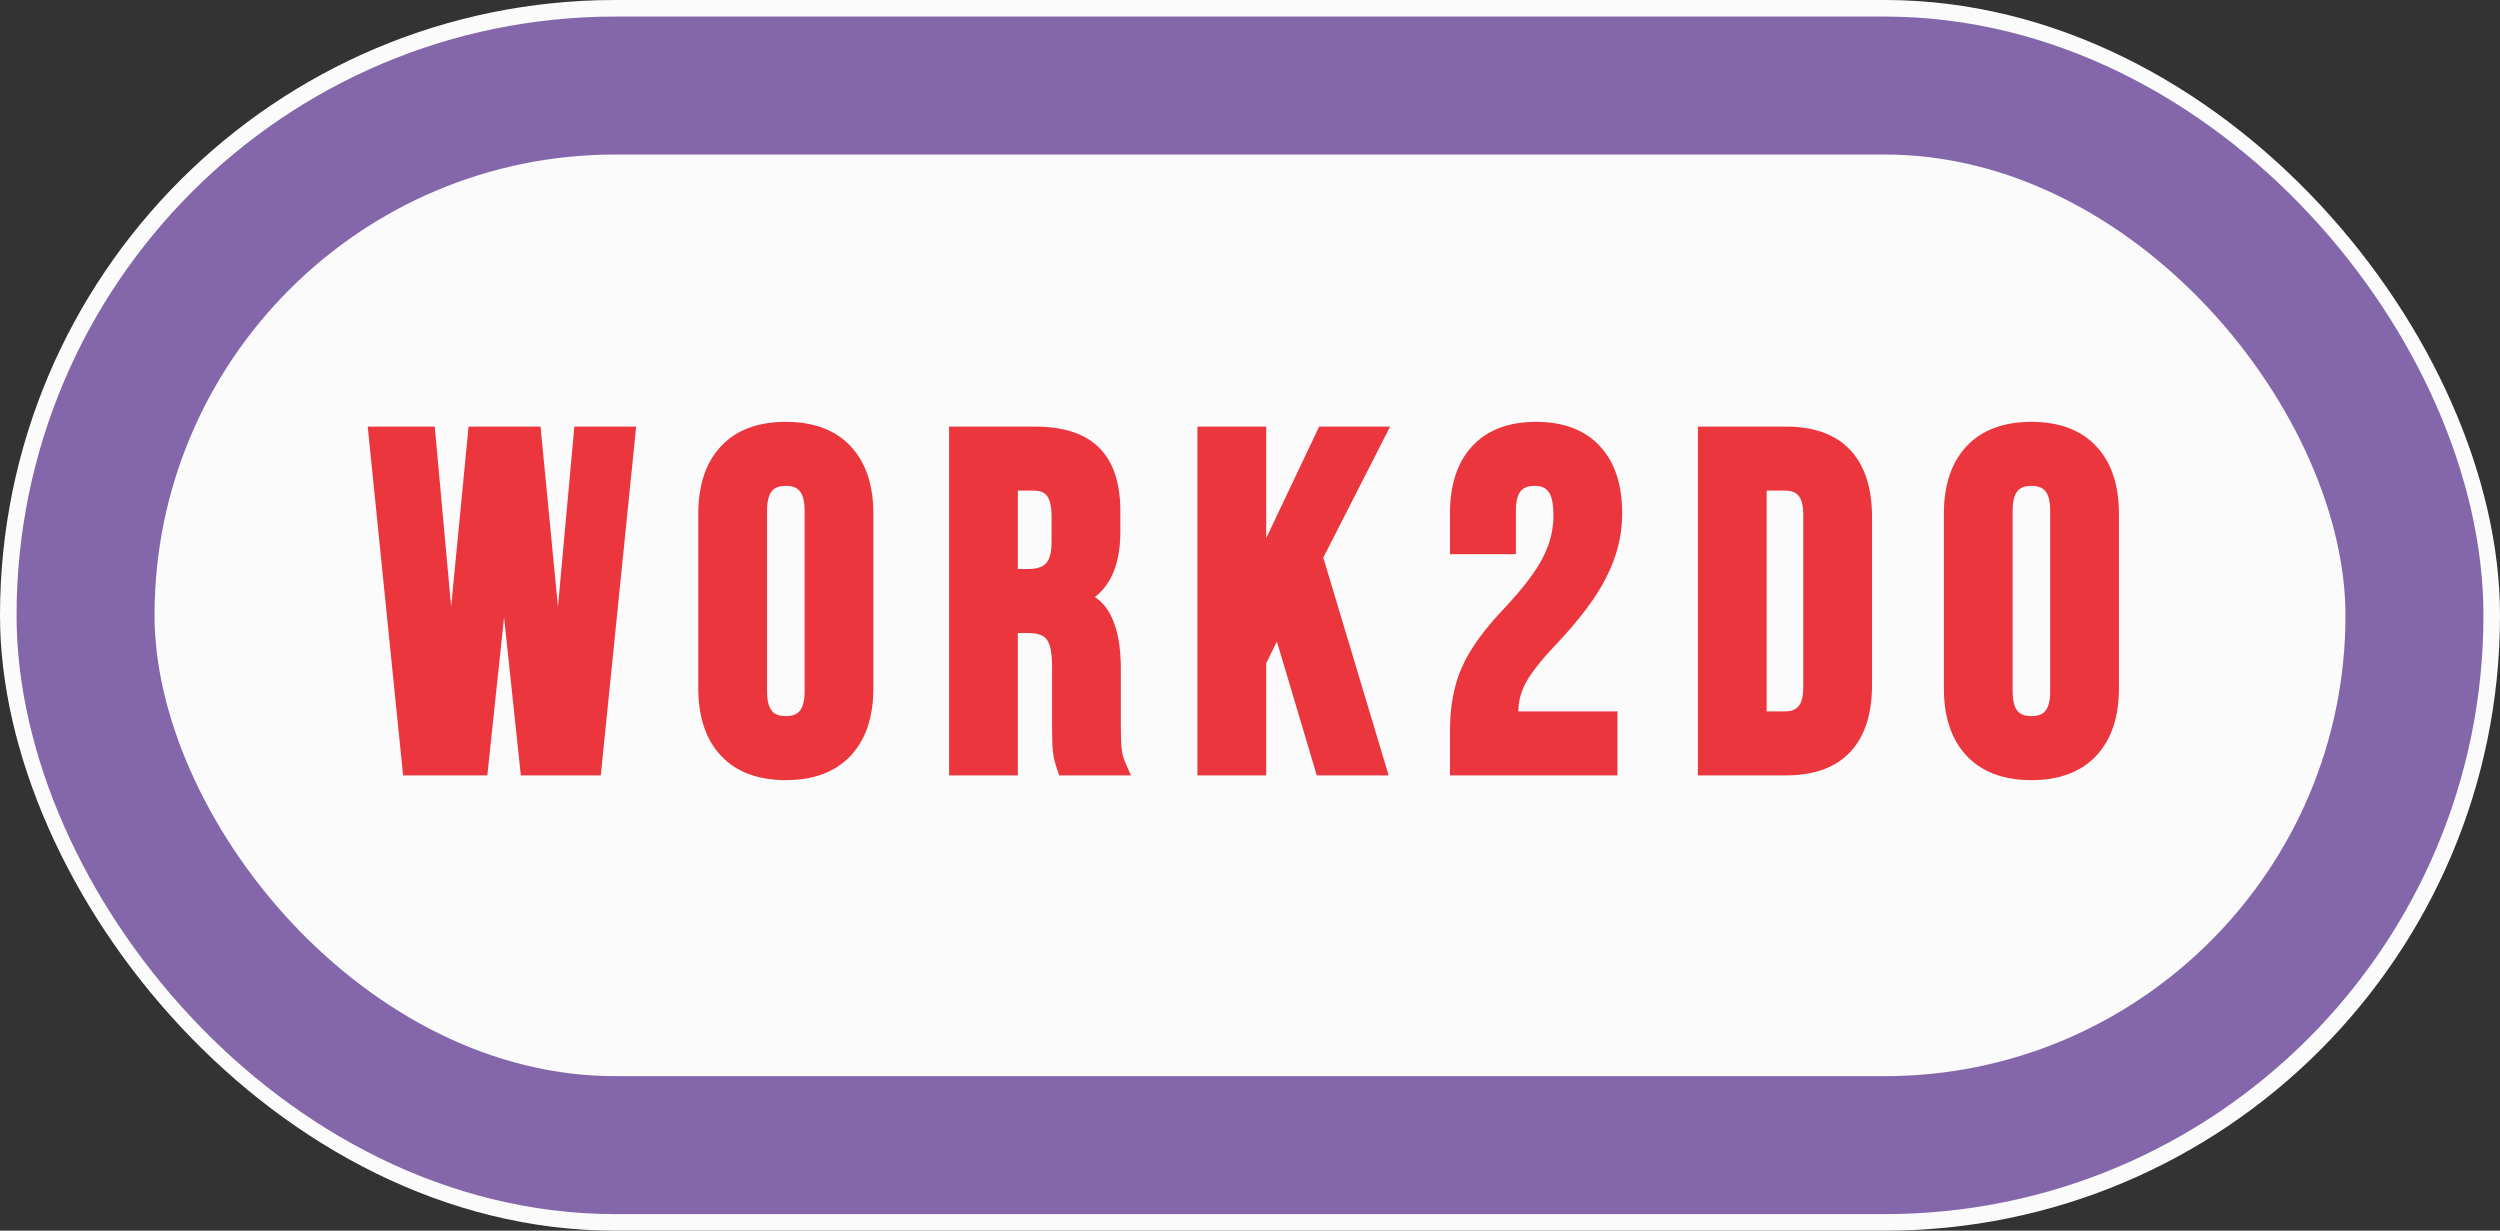
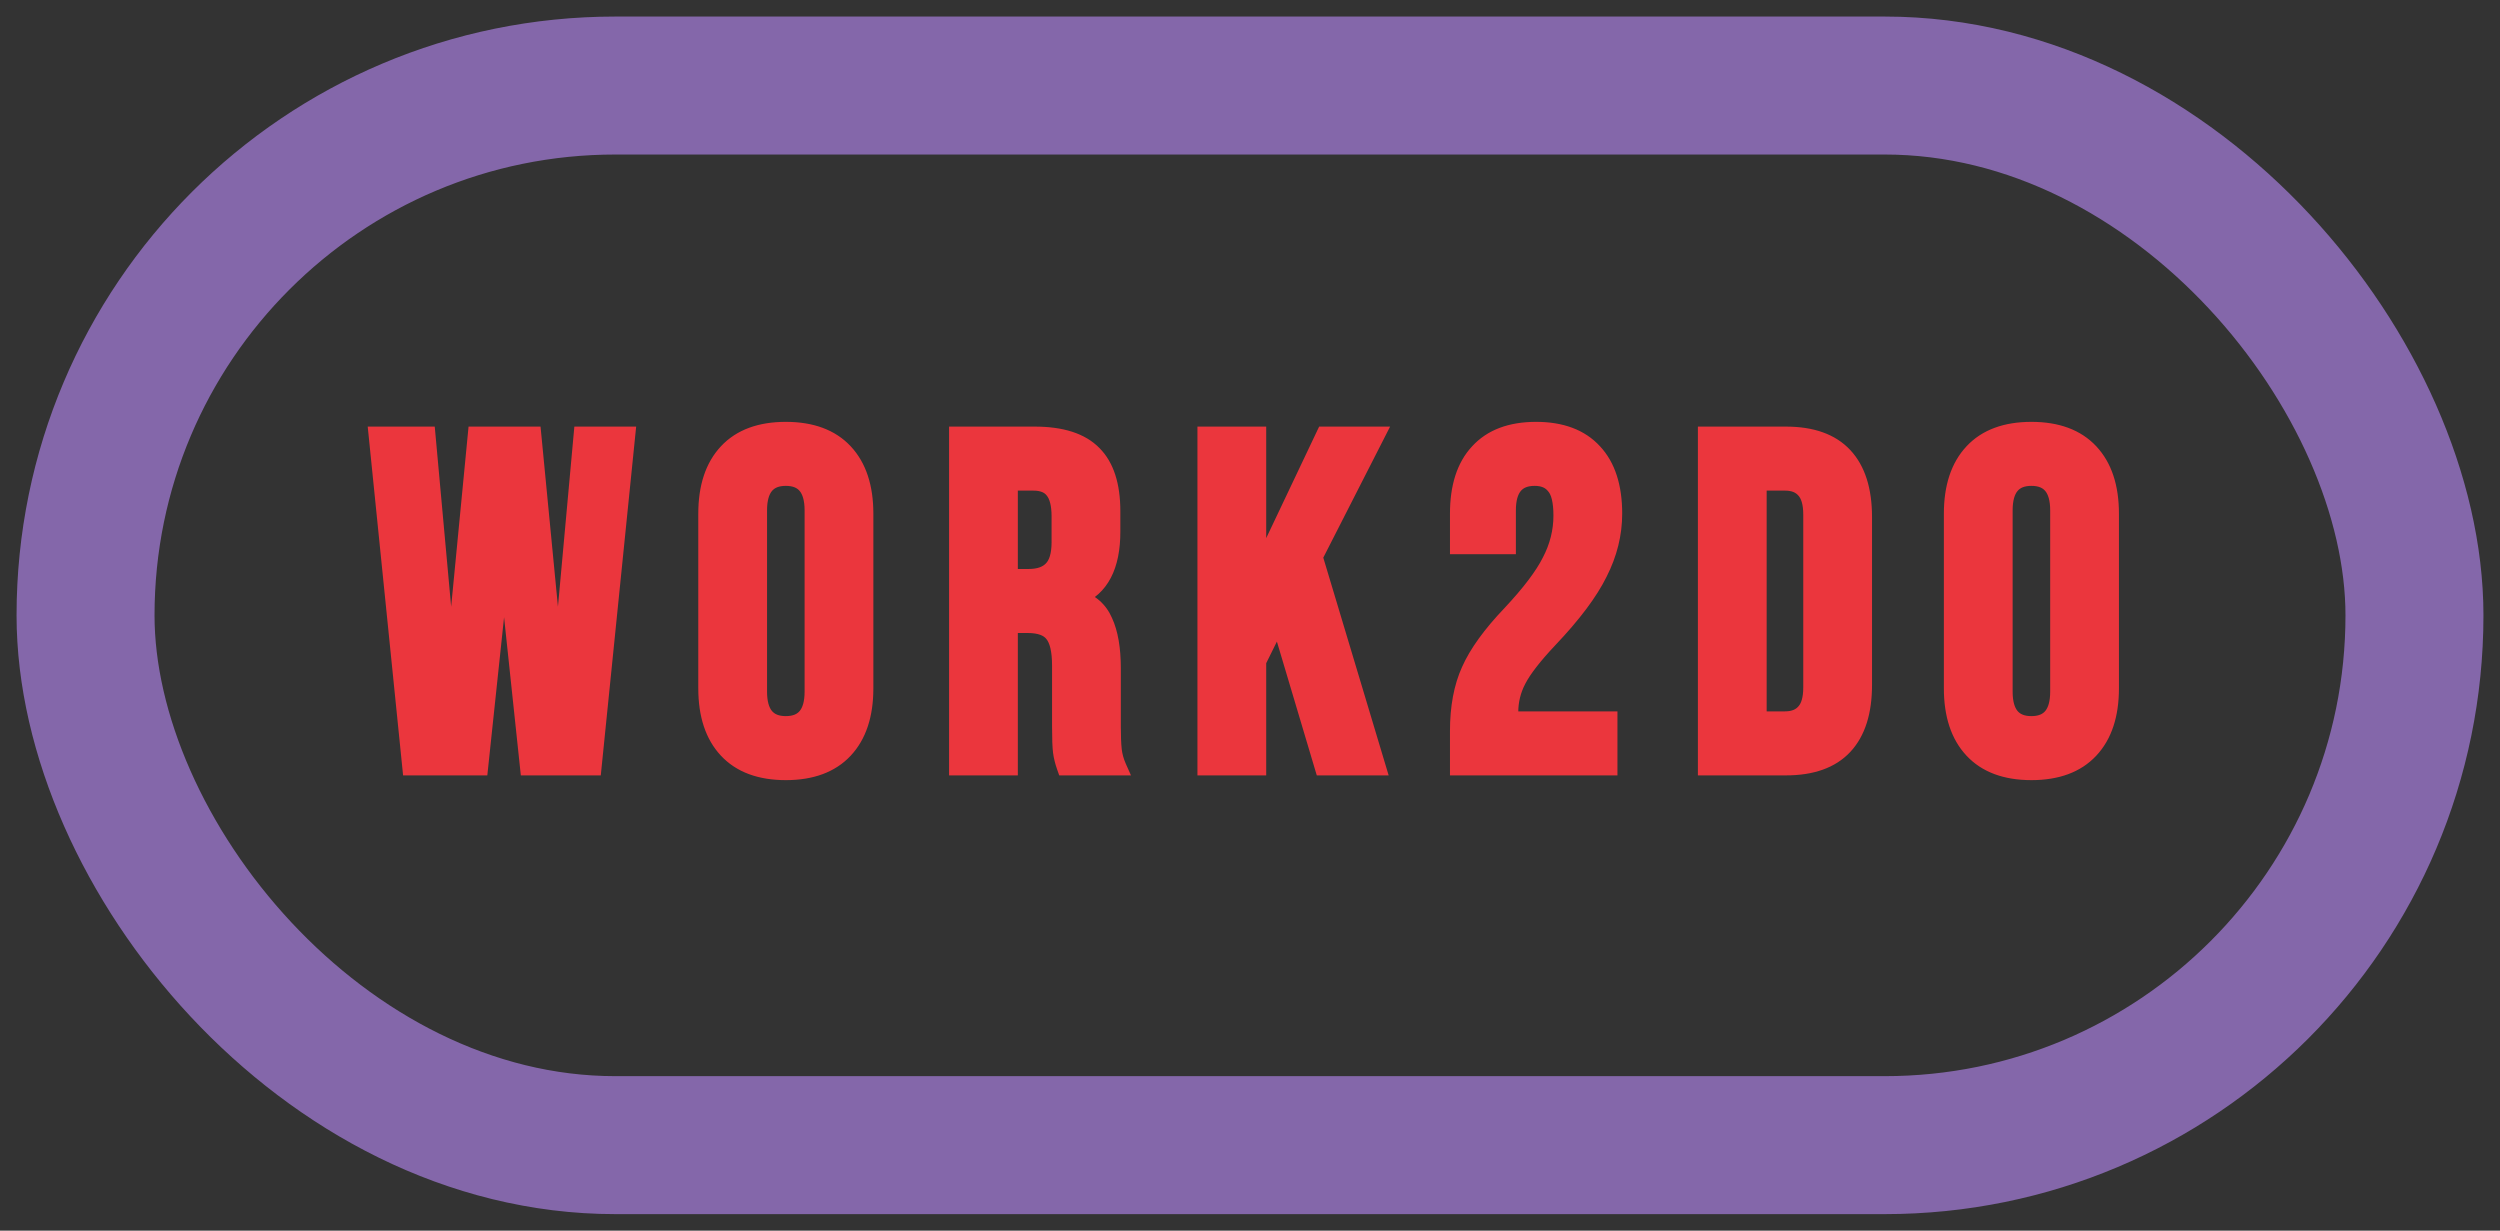
<svg xmlns="http://www.w3.org/2000/svg" width="453" height="223" viewBox="0 0 453 223" fill="none">
  <rect x="0" y="0" width="453" height="223" fill="#333333" stroke="none" />
-   <rect width="453" height="223" rx="111.5" fill="#FBFBFB" />
  <rect x="15.5" y="15.5" width="422" height="192" rx="96" stroke="#8467AA" stroke-width="25" />
  <path d="M68.29 78.8H77.406L81.62 125.068H81.792L86.264 78.8H96.584L101.056 125.068H101.228L105.442 78.8H113.612L107.506 139H95.724L91.424 98.408H91.252L86.952 139H74.396L68.29 78.8ZM142.391 139.86C137.747 139.86 134.192 138.541 131.727 135.904C129.262 133.267 128.029 129.54 128.029 124.724V93.076C128.029 88.26 129.262 84.533 131.727 81.896C134.192 79.259 137.747 77.94 142.391 77.94C147.035 77.94 150.59 79.259 153.055 81.896C155.52 84.533 156.753 88.26 156.753 93.076V124.724C156.753 129.54 155.52 133.267 153.055 135.904C150.59 138.541 147.035 139.86 142.391 139.86ZM142.391 131.26C145.659 131.26 147.293 129.282 147.293 125.326V92.474C147.293 88.518 145.659 86.54 142.391 86.54C139.123 86.54 137.489 88.518 137.489 92.474V125.326C137.489 129.282 139.123 131.26 142.391 131.26ZM173.471 78.8H187.489C192.362 78.8 195.917 79.947 198.153 82.24C200.389 84.476 201.507 87.945 201.507 92.646V96.344C201.507 102.593 199.443 106.549 195.315 108.212V108.384C197.608 109.072 199.213 110.477 200.131 112.598C201.105 114.719 201.593 117.557 201.593 121.112V131.69C201.593 133.41 201.65 134.815 201.765 135.904C201.879 136.936 202.166 137.968 202.625 139H192.993C192.649 138.025 192.419 137.108 192.305 136.248C192.19 135.388 192.133 133.84 192.133 131.604V120.596C192.133 117.844 191.674 115.923 190.757 114.834C189.897 113.745 188.377 113.2 186.199 113.2H182.931V139H173.471V78.8ZM186.371 104.6C188.263 104.6 189.667 104.113 190.585 103.138C191.559 102.163 192.047 100.529 192.047 98.236V93.592C192.047 91.413 191.645 89.837 190.843 88.862C190.097 87.887 188.893 87.4 187.231 87.4H182.931V104.6H186.371ZM218.476 78.8H227.936V104.17L239.976 78.8H249.436L238.17 100.902L249.608 139H239.718L231.72 112.168L227.936 119.822V139H218.476V78.8ZM264.234 132.464C264.234 128.164 264.922 124.495 266.298 121.456C267.674 118.36 270.139 114.949 273.694 111.222C277.191 107.495 279.599 104.313 280.918 101.676C282.294 99.039 282.982 96.287 282.982 93.42C282.982 90.84 282.552 89.063 281.692 88.088C280.889 87.056 279.685 86.54 278.08 86.54C274.812 86.54 273.178 88.518 273.178 92.474V98.924H264.234V93.076C264.234 88.203 265.438 84.476 267.846 81.896C270.254 79.259 273.751 77.94 278.338 77.94C282.924 77.94 286.422 79.259 288.83 81.896C291.238 84.476 292.442 88.203 292.442 93.076C292.442 96.745 291.553 100.329 289.776 103.826C288.056 107.323 285.046 111.337 280.746 115.866C277.936 118.847 276.044 121.284 275.07 123.176C274.095 125.011 273.608 126.989 273.608 129.11V130.4H291.582V139H264.234V132.464ZM309.159 78.8H323.607C328.309 78.8 331.835 80.061 334.185 82.584C336.536 85.107 337.711 88.805 337.711 93.678V124.122C337.711 128.995 336.536 132.693 334.185 135.216C331.835 137.739 328.309 139 323.607 139H309.159V78.8ZM323.435 130.4C324.983 130.4 326.159 129.941 326.961 129.024C327.821 128.107 328.251 126.616 328.251 124.552V93.248C328.251 91.184 327.821 89.693 326.961 88.776C326.159 87.859 324.983 87.4 323.435 87.4H318.619V130.4H323.435ZM368.091 139.86C363.447 139.86 359.892 138.541 357.427 135.904C354.961 133.267 353.729 129.54 353.729 124.724V93.076C353.729 88.26 354.961 84.533 357.427 81.896C359.892 79.259 363.447 77.94 368.091 77.94C372.735 77.94 376.289 79.259 378.755 81.896C381.22 84.533 382.453 88.26 382.453 93.076V124.724C382.453 129.54 381.22 133.267 378.755 135.904C376.289 138.541 372.735 139.86 368.091 139.86ZM368.091 131.26C371.359 131.26 372.993 129.282 372.993 125.326V92.474C372.993 88.518 371.359 86.54 368.091 86.54C364.823 86.54 363.189 88.518 363.189 92.474V125.326C363.189 129.282 364.823 131.26 368.091 131.26Z" fill="#EB363D" />
  <path d="M68.29 78.8V77.3H66.63L66.798 78.951L68.29 78.8ZM77.406 78.8L78.9 78.664L78.776 77.3H77.406V78.8ZM81.62 125.068L80.126 125.204L80.25 126.568H81.62V125.068ZM81.792 125.068V126.568H83.154L83.285 125.212L81.792 125.068ZM86.264 78.8V77.3H84.902L84.771 78.656L86.264 78.8ZM96.584 78.8L98.077 78.656L97.946 77.3H96.584V78.8ZM101.056 125.068L99.563 125.212L99.694 126.568H101.056V125.068ZM101.228 125.068V126.568H102.598L102.722 125.204L101.228 125.068ZM105.442 78.8V77.3H104.072L103.948 78.664L105.442 78.8ZM113.612 78.8L115.104 78.951L115.272 77.3H113.612V78.8ZM107.506 139V140.5H108.862L108.998 139.151L107.506 139ZM95.724 139L94.232 139.158L94.374 140.5H95.724V139ZM91.424 98.408L92.916 98.25L92.773 96.908H91.424V98.408ZM91.252 98.408V96.908H89.903L89.76 98.25L91.252 98.408ZM86.952 139V140.5H88.302L88.444 139.158L86.952 139ZM74.396 139L72.904 139.151L73.04 140.5H74.396V139ZM68.29 80.3H77.406V77.3H68.29V80.3ZM75.912 78.936L80.126 125.204L83.114 124.932L78.9 78.664L75.912 78.936ZM81.62 126.568H81.792V123.568H81.62V126.568ZM83.285 125.212L87.757 78.944L84.771 78.656L80.299 124.924L83.285 125.212ZM86.264 80.3H96.584V77.3H86.264V80.3ZM95.091 78.944L99.563 125.212L102.549 124.924L98.077 78.656L95.091 78.944ZM101.056 126.568H101.228V123.568H101.056V126.568ZM102.722 125.204L106.936 78.936L103.948 78.664L99.734 124.932L102.722 125.204ZM105.442 80.3H113.612V77.3H105.442V80.3ZM112.12 78.649L106.014 138.849L108.998 139.151L115.104 78.951L112.12 78.649ZM107.506 137.5H95.724V140.5H107.506V137.5ZM97.216 138.842L92.916 98.25L89.932 98.566L94.232 139.158L97.216 138.842ZM91.424 96.908H91.252V99.908H91.424V96.908ZM89.76 98.25L85.46 138.842L88.444 139.158L92.744 98.566L89.76 98.25ZM86.952 137.5H74.396V140.5H86.952V137.5ZM75.888 138.849L69.782 78.649L66.798 78.951L72.904 139.151L75.888 138.849ZM131.727 135.904L132.823 134.88L131.727 135.904ZM131.727 81.896L132.823 82.92L131.727 81.896ZM153.055 81.896L151.959 82.92L153.055 81.896ZM153.055 135.904L151.959 134.88L153.055 135.904ZM142.391 138.36C138.037 138.36 134.929 137.133 132.823 134.88L130.631 136.928C133.456 139.95 137.457 141.36 142.391 141.36V138.36ZM132.823 134.88C130.694 132.602 129.529 129.29 129.529 124.724H126.529C126.529 129.79 127.829 133.931 130.631 136.928L132.823 134.88ZM129.529 124.724V93.076H126.529V124.724H129.529ZM129.529 93.076C129.529 88.51 130.694 85.198 132.823 82.92L130.631 80.872C127.829 83.869 126.529 88.01 126.529 93.076H129.529ZM132.823 82.92C134.929 80.668 138.037 79.44 142.391 79.44V76.44C137.457 76.44 133.456 77.85 130.631 80.872L132.823 82.92ZM142.391 79.44C146.745 79.44 149.853 80.668 151.959 82.92L154.151 80.872C151.326 77.85 147.325 76.44 142.391 76.44V79.44ZM151.959 82.92C154.088 85.198 155.253 88.51 155.253 93.076H158.253C158.253 88.01 156.953 83.869 154.151 80.872L151.959 82.92ZM155.253 93.076V124.724H158.253V93.076H155.253ZM155.253 124.724C155.253 129.29 154.088 132.602 151.959 134.88L154.151 136.928C156.953 133.931 158.253 129.79 158.253 124.724H155.253ZM151.959 134.88C149.853 137.133 146.745 138.36 142.391 138.36V141.36C147.325 141.36 151.326 139.95 154.151 136.928L151.959 134.88ZM142.391 132.76C144.34 132.76 146.047 132.156 147.224 130.732C148.356 129.362 148.793 127.473 148.793 125.326H145.793C145.793 127.135 145.414 128.213 144.911 128.821C144.454 129.375 143.71 129.76 142.391 129.76V132.76ZM148.793 125.326V92.474H145.793V125.326H148.793ZM148.793 92.474C148.793 90.327 148.356 88.438 147.224 87.068C146.047 85.644 144.34 85.04 142.391 85.04V88.04C143.71 88.04 144.454 88.425 144.911 88.979C145.414 89.587 145.793 90.665 145.793 92.474H148.793ZM142.391 85.04C140.442 85.04 138.735 85.644 137.558 87.068C136.427 88.438 135.989 90.327 135.989 92.474H138.989C138.989 90.665 139.369 89.587 139.871 88.979C140.328 88.425 141.072 88.04 142.391 88.04V85.04ZM135.989 92.474V125.326H138.989V92.474H135.989ZM135.989 125.326C135.989 127.473 136.427 129.362 137.558 130.732C138.735 132.156 140.442 132.76 142.391 132.76V129.76C141.072 129.76 140.328 129.375 139.871 128.821C139.369 128.213 138.989 127.135 138.989 125.326H135.989ZM173.471 78.8V77.3H171.971V78.8H173.471ZM198.153 82.24L197.079 83.287L197.085 83.294L197.092 83.301L198.153 82.24ZM195.315 108.212L194.754 106.821L193.815 107.199V108.212H195.315ZM195.315 108.384H193.815V109.5L194.884 109.821L195.315 108.384ZM200.131 112.598L198.754 113.193L198.761 113.209L198.768 113.224L200.131 112.598ZM201.765 135.904L200.273 136.061L200.274 136.07L201.765 135.904ZM202.625 139V140.5H204.933L203.995 138.391L202.625 139ZM192.993 139L191.578 139.499L191.931 140.5H192.993V139ZM190.757 114.834L189.579 115.763L189.594 115.782L189.609 115.8L190.757 114.834ZM182.931 113.2V111.7H181.431V113.2H182.931ZM182.931 139V140.5H184.431V139H182.931ZM173.471 139H171.971V140.5H173.471V139ZM190.585 103.138L189.524 102.077L189.508 102.093L189.492 102.11L190.585 103.138ZM190.843 88.862L189.651 89.773L189.668 89.795L189.685 89.816L190.843 88.862ZM182.931 87.4V85.9H181.431V87.4H182.931ZM182.931 104.6H181.431V106.1H182.931V104.6ZM173.471 80.3H187.489V77.3H173.471V80.3ZM187.489 80.3C192.166 80.3 195.243 81.404 197.079 83.287L199.227 81.193C196.59 78.489 192.558 77.3 187.489 77.3V80.3ZM197.092 83.301C198.935 85.144 200.007 88.15 200.007 92.646H203.007C203.007 87.739 201.842 83.808 199.213 81.179L197.092 83.301ZM200.007 92.646V96.344H203.007V92.646H200.007ZM200.007 96.344C200.007 99.318 199.513 101.609 198.629 103.304C197.762 104.966 196.486 106.123 194.754 106.821L195.875 109.603C198.271 108.638 200.092 106.986 201.289 104.692C202.468 102.431 203.007 99.619 203.007 96.344H200.007ZM193.815 108.212V108.384H196.815V108.212H193.815ZM194.884 109.821C196.771 110.387 198.019 111.495 198.754 113.193L201.507 112.003C200.407 109.459 198.445 107.757 195.746 106.947L194.884 109.821ZM198.768 113.224C199.617 115.074 200.093 117.671 200.093 121.112H203.093C203.093 117.443 202.593 114.365 201.494 111.972L198.768 113.224ZM200.093 121.112V131.69H203.093V121.112H200.093ZM200.093 131.69C200.093 133.437 200.151 134.899 200.273 136.061L203.256 135.747C203.149 134.73 203.093 133.383 203.093 131.69H200.093ZM200.274 136.07C200.407 137.268 200.738 138.449 201.254 139.609L203.995 138.391C203.594 137.487 203.352 136.604 203.256 135.738L200.274 136.07ZM202.625 137.5H192.993V140.5H202.625V137.5ZM194.407 138.501C194.091 137.606 193.89 136.79 193.792 136.05L190.818 136.446C190.948 137.426 191.206 138.445 191.578 139.499L194.407 138.501ZM193.792 136.05C193.692 135.301 193.633 133.845 193.633 131.604H190.633C190.633 133.835 190.688 135.475 190.818 136.446L193.792 136.05ZM193.633 131.604V120.596H190.633V131.604H193.633ZM193.633 120.596C193.633 117.775 193.182 115.386 191.904 113.868L189.609 115.8C190.166 116.461 190.633 117.913 190.633 120.596H193.633ZM191.934 113.905C190.659 112.289 188.573 111.7 186.199 111.7V114.7C188.182 114.7 189.135 115.2 189.579 115.763L191.934 113.905ZM186.199 111.7H182.931V114.7H186.199V111.7ZM181.431 113.2V139H184.431V113.2H181.431ZM182.931 137.5H173.471V140.5H182.931V137.5ZM174.971 139V78.8H171.971V139H174.971ZM186.371 106.1C188.502 106.1 190.375 105.549 191.677 104.166L189.492 102.11C188.959 102.676 188.024 103.1 186.371 103.1V106.1ZM191.645 104.199C193.039 102.805 193.547 100.677 193.547 98.236H190.547C190.547 100.381 190.08 101.522 189.524 102.077L191.645 104.199ZM193.547 98.236V93.592H190.547V98.236H193.547ZM193.547 93.592C193.547 91.294 193.136 89.287 192.001 87.908L189.685 89.816C190.155 90.386 190.547 91.532 190.547 93.592H193.547ZM192.034 87.951C190.912 86.483 189.182 85.9 187.231 85.9V88.9C188.604 88.9 189.283 89.291 189.651 89.773L192.034 87.951ZM187.231 85.9H182.931V88.9H187.231V85.9ZM181.431 87.4V104.6H184.431V87.4H181.431ZM182.931 106.1H186.371V103.1H182.931V106.1ZM218.476 78.8V77.3H216.976V78.8H218.476ZM227.936 78.8H229.436V77.3H227.936V78.8ZM227.936 104.17H226.436L229.291 104.813L227.936 104.17ZM239.976 78.8V77.3H239.028L238.621 78.157L239.976 78.8ZM249.436 78.8L250.773 79.481L251.884 77.3H249.436V78.8ZM238.17 100.902L236.834 100.221L236.561 100.757L236.734 101.333L238.17 100.902ZM249.608 139V140.5H251.625L251.045 138.569L249.608 139ZM239.718 139L238.281 139.428L238.6 140.5H239.718V139ZM231.72 112.168L233.158 111.74L232.067 108.081L230.376 111.503L231.72 112.168ZM227.936 119.822L226.592 119.157L226.436 119.471V119.822H227.936ZM227.936 139V140.5H229.436V139H227.936ZM218.476 139H216.976V140.5H218.476V139ZM218.476 80.3H227.936V77.3H218.476V80.3ZM226.436 78.8V104.17H229.436V78.8H226.436ZM229.291 104.813L241.331 79.443L238.621 78.157L226.581 103.527L229.291 104.813ZM239.976 80.3H249.436V77.3H239.976V80.3ZM248.1 78.119L236.834 100.221L239.507 101.583L250.773 79.481L248.1 78.119ZM236.734 101.333L248.172 139.431L251.045 138.569L239.607 100.471L236.734 101.333ZM249.608 137.5H239.718V140.5H249.608V137.5ZM241.156 138.572L233.158 111.74L230.283 112.596L238.281 139.428L241.156 138.572ZM230.376 111.503L226.592 119.157L229.281 120.487L233.065 112.833L230.376 111.503ZM226.436 119.822V139H229.436V119.822H226.436ZM227.936 137.5H218.476V140.5H227.936V137.5ZM219.976 139V78.8H216.976V139H219.976ZM266.298 121.456L267.664 122.075L267.668 122.065L266.298 121.456ZM273.694 111.222L274.779 112.257L274.787 112.248L273.694 111.222ZM280.918 101.676L279.588 100.982L279.582 100.994L279.576 101.005L280.918 101.676ZM281.692 88.088L280.508 89.009L280.536 89.046L280.567 89.08L281.692 88.088ZM273.178 98.924V100.424H274.678V98.924H273.178ZM264.234 98.924H262.734V100.424H264.234V98.924ZM267.846 81.896L268.942 82.919L268.948 82.913L268.953 82.907L267.846 81.896ZM288.83 81.896L287.722 82.907L287.727 82.913L287.733 82.919L288.83 81.896ZM289.776 103.826L288.438 103.146L288.434 103.155L288.43 103.164L289.776 103.826ZM280.746 115.866L279.658 114.833L279.654 114.837L280.746 115.866ZM275.07 123.176L276.394 123.88L276.399 123.871L276.403 123.863L275.07 123.176ZM273.608 130.4H272.108V131.9H273.608V130.4ZM291.582 130.4H293.082V128.9H291.582V130.4ZM291.582 139V140.5H293.082V139H291.582ZM264.234 139H262.734V140.5H264.234V139ZM265.734 132.464C265.734 128.318 266.398 124.871 267.664 122.075L264.931 120.837C263.446 124.118 262.734 128.01 262.734 132.464H265.734ZM267.668 122.065C268.948 119.186 271.288 115.917 274.779 112.257L272.608 110.187C268.99 113.98 266.399 117.534 264.927 120.847L267.668 122.065ZM274.787 112.248C278.323 108.481 280.845 105.175 282.259 102.347L279.576 101.005C278.353 103.451 276.059 106.509 272.6 110.196L274.787 112.248ZM282.247 102.37C283.731 99.527 284.482 96.537 284.482 93.42H281.482C281.482 96.036 280.856 98.551 279.588 100.982L282.247 102.37ZM284.482 93.42C284.482 90.783 284.065 88.51 282.816 87.096L280.567 89.08C281.039 89.615 281.482 90.897 281.482 93.42H284.482ZM282.876 87.167C281.724 85.686 280.031 85.04 278.08 85.04V88.04C279.339 88.04 280.054 88.426 280.508 89.009L282.876 87.167ZM278.08 85.04C276.131 85.04 274.424 85.644 273.247 87.068C272.115 88.438 271.678 90.327 271.678 92.474H274.678C274.678 90.665 275.057 89.587 275.56 88.979C276.017 88.425 276.76 88.04 278.08 88.04V85.04ZM271.678 92.474V98.924H274.678V92.474H271.678ZM273.178 97.424H264.234V100.424H273.178V97.424ZM265.734 98.924V93.076H262.734V98.924H265.734ZM265.734 93.076C265.734 88.436 266.878 85.131 268.942 82.919L266.749 80.873C263.997 83.821 262.734 87.969 262.734 93.076H265.734ZM268.953 82.907C271.001 80.664 274.045 79.44 278.338 79.44V76.44C273.457 76.44 269.506 77.853 266.738 80.885L268.953 82.907ZM278.338 79.44C282.63 79.44 285.674 80.664 287.722 82.907L289.937 80.885C287.169 77.853 283.218 76.44 278.338 76.44V79.44ZM287.733 82.919C289.797 85.131 290.942 88.436 290.942 93.076H293.942C293.942 87.969 292.678 83.821 289.926 80.873L287.733 82.919ZM290.942 93.076C290.942 96.493 290.116 99.845 288.438 103.146L291.113 104.506C292.99 100.813 293.942 96.998 293.942 93.076H290.942ZM288.43 103.164C286.804 106.469 283.908 110.356 279.658 114.833L281.833 116.899C286.183 112.317 289.307 108.178 291.122 104.488L288.43 103.164ZM279.654 114.837C276.82 117.845 274.81 120.405 273.736 122.489L276.403 123.863C277.279 122.163 279.053 119.85 281.837 116.895L279.654 114.837ZM273.745 122.472C272.653 124.528 272.108 126.749 272.108 129.11H275.108C275.108 127.229 275.537 125.493 276.394 123.88L273.745 122.472ZM272.108 129.11V130.4H275.108V129.11H272.108ZM273.608 131.9H291.582V128.9H273.608V131.9ZM290.082 130.4V139H293.082V130.4H290.082ZM291.582 137.5H264.234V140.5H291.582V137.5ZM265.734 139V132.464H262.734V139H265.734ZM309.159 78.8V77.3H307.659V78.8H309.159ZM334.185 82.584L333.088 83.607L334.185 82.584ZM309.159 139H307.659V140.5H309.159V139ZM326.961 129.024L325.867 127.998L325.849 128.017L325.832 128.036L326.961 129.024ZM326.961 88.776L325.832 89.764L325.849 89.783L325.867 89.802L326.961 88.776ZM318.619 87.4V85.9H317.119V87.4H318.619ZM318.619 130.4H317.119V131.9H318.619V130.4ZM309.159 80.3H323.607V77.3H309.159V80.3ZM323.607 80.3C328.049 80.3 331.112 81.487 333.088 83.607L335.283 81.561C332.557 78.636 328.568 77.3 323.607 77.3V80.3ZM333.088 83.607C335.09 85.755 336.211 89.027 336.211 93.678H339.211C339.211 88.582 337.982 84.459 335.283 81.561L333.088 83.607ZM336.211 93.678V124.122H339.211V93.678H336.211ZM336.211 124.122C336.211 128.773 335.09 132.045 333.088 134.193L335.283 136.239C337.982 133.342 339.211 129.218 339.211 124.122H336.211ZM333.088 134.193C331.112 136.313 328.049 137.5 323.607 137.5V140.5C328.568 140.5 332.557 139.164 335.283 136.239L333.088 134.193ZM323.607 137.5H309.159V140.5H323.607V137.5ZM310.659 139V78.8H307.659V139H310.659ZM323.435 131.9C325.29 131.9 326.929 131.338 328.09 130.012L325.832 128.036C325.388 128.544 324.676 128.9 323.435 128.9V131.9ZM328.056 130.05C329.3 128.723 329.751 126.767 329.751 124.552H326.751C326.751 126.465 326.343 127.491 325.867 127.998L328.056 130.05ZM329.751 124.552V93.248H326.751V124.552H329.751ZM329.751 93.248C329.751 91.033 329.3 89.077 328.056 87.75L325.867 89.802C326.343 90.309 326.751 91.335 326.751 93.248H329.751ZM328.09 87.788C326.929 86.462 325.29 85.9 323.435 85.9V88.9C324.676 88.9 325.388 89.256 325.832 89.764L328.09 87.788ZM323.435 85.9H318.619V88.9H323.435V85.9ZM317.119 87.4V130.4H320.119V87.4H317.119ZM318.619 131.9H323.435V128.9H318.619V131.9ZM357.427 135.904L358.522 134.88L357.427 135.904ZM357.427 81.896L358.522 82.92L357.427 81.896ZM378.755 81.896L377.659 82.92L378.755 81.896ZM378.755 135.904L377.659 134.88L378.755 135.904ZM368.091 138.36C363.736 138.36 360.628 137.133 358.522 134.88L356.331 136.928C359.156 139.95 363.157 141.36 368.091 141.36V138.36ZM358.522 134.88C356.394 132.602 355.229 129.29 355.229 124.724H352.229C352.229 129.79 353.529 133.931 356.331 136.928L358.522 134.88ZM355.229 124.724V93.076H352.229V124.724H355.229ZM355.229 93.076C355.229 88.51 356.394 85.198 358.522 82.92L356.331 80.872C353.529 83.869 352.229 88.01 352.229 93.076H355.229ZM358.522 82.92C360.628 80.668 363.736 79.44 368.091 79.44V76.44C363.157 76.44 359.156 77.85 356.331 80.872L358.522 82.92ZM368.091 79.44C372.445 79.44 375.553 80.668 377.659 82.92L379.85 80.872C377.026 77.85 373.024 76.44 368.091 76.44V79.44ZM377.659 82.92C379.788 85.198 380.953 88.51 380.953 93.076H383.953C383.953 88.01 382.652 83.869 379.85 80.872L377.659 82.92ZM380.953 93.076V124.724H383.953V93.076H380.953ZM380.953 124.724C380.953 129.29 379.788 132.602 377.659 134.88L379.85 136.928C382.652 133.931 383.953 129.79 383.953 124.724H380.953ZM377.659 134.88C375.553 137.133 372.445 138.36 368.091 138.36V141.36C373.024 141.36 377.026 139.95 379.85 136.928L377.659 134.88ZM368.091 132.76C370.039 132.76 371.747 132.156 372.924 130.732C374.055 129.362 374.493 127.473 374.493 125.326H371.493C371.493 127.135 371.113 128.213 370.611 128.821C370.154 129.375 369.41 129.76 368.091 129.76V132.76ZM374.493 125.326V92.474H371.493V125.326H374.493ZM374.493 92.474C374.493 90.327 374.055 88.438 372.924 87.068C371.747 85.644 370.039 85.04 368.091 85.04V88.04C369.41 88.04 370.154 88.425 370.611 88.979C371.113 89.587 371.493 90.665 371.493 92.474H374.493ZM368.091 85.04C366.142 85.04 364.435 85.644 363.258 87.068C362.126 88.438 361.689 90.327 361.689 92.474H364.689C364.689 90.665 365.068 89.587 365.571 88.979C366.028 88.425 366.771 88.04 368.091 88.04V85.04ZM361.689 92.474V125.326H364.689V92.474H361.689ZM361.689 125.326C361.689 127.473 362.126 129.362 363.258 130.732C364.435 132.156 366.142 132.76 368.091 132.76V129.76C366.771 129.76 366.028 129.375 365.571 128.821C365.068 128.213 364.689 127.135 364.689 125.326H361.689Z" fill="#EB363D" />
</svg>